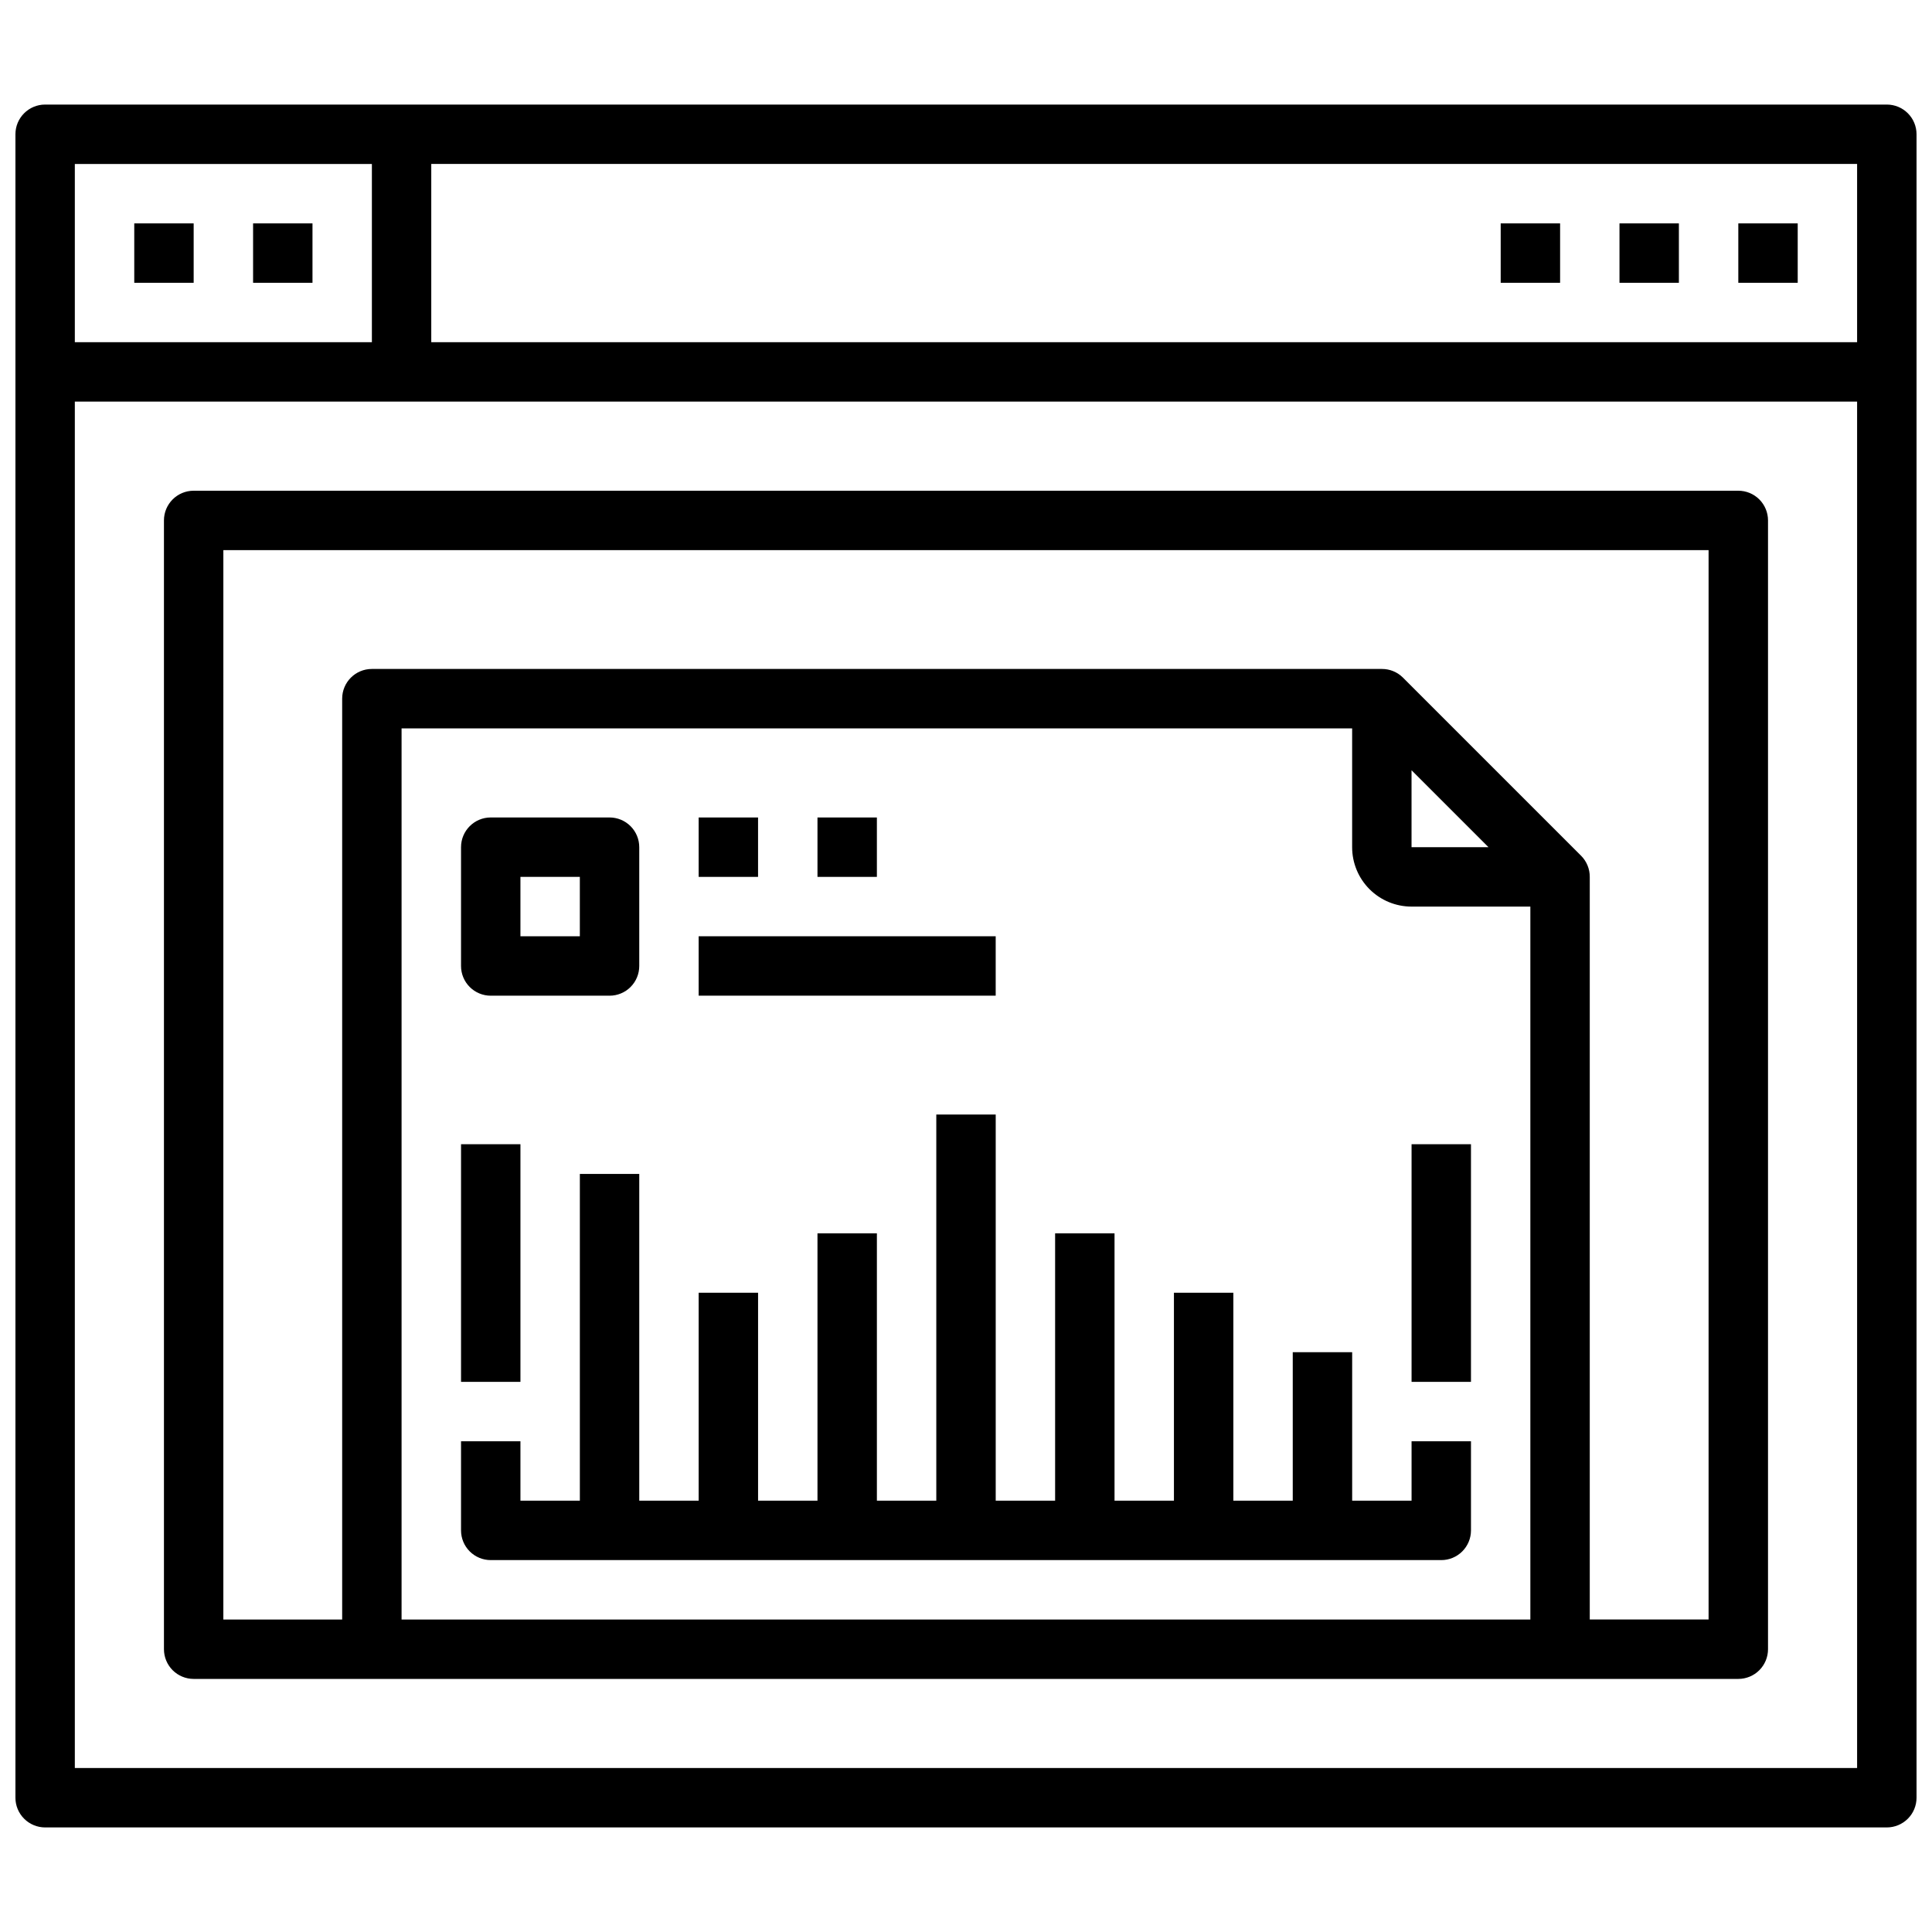
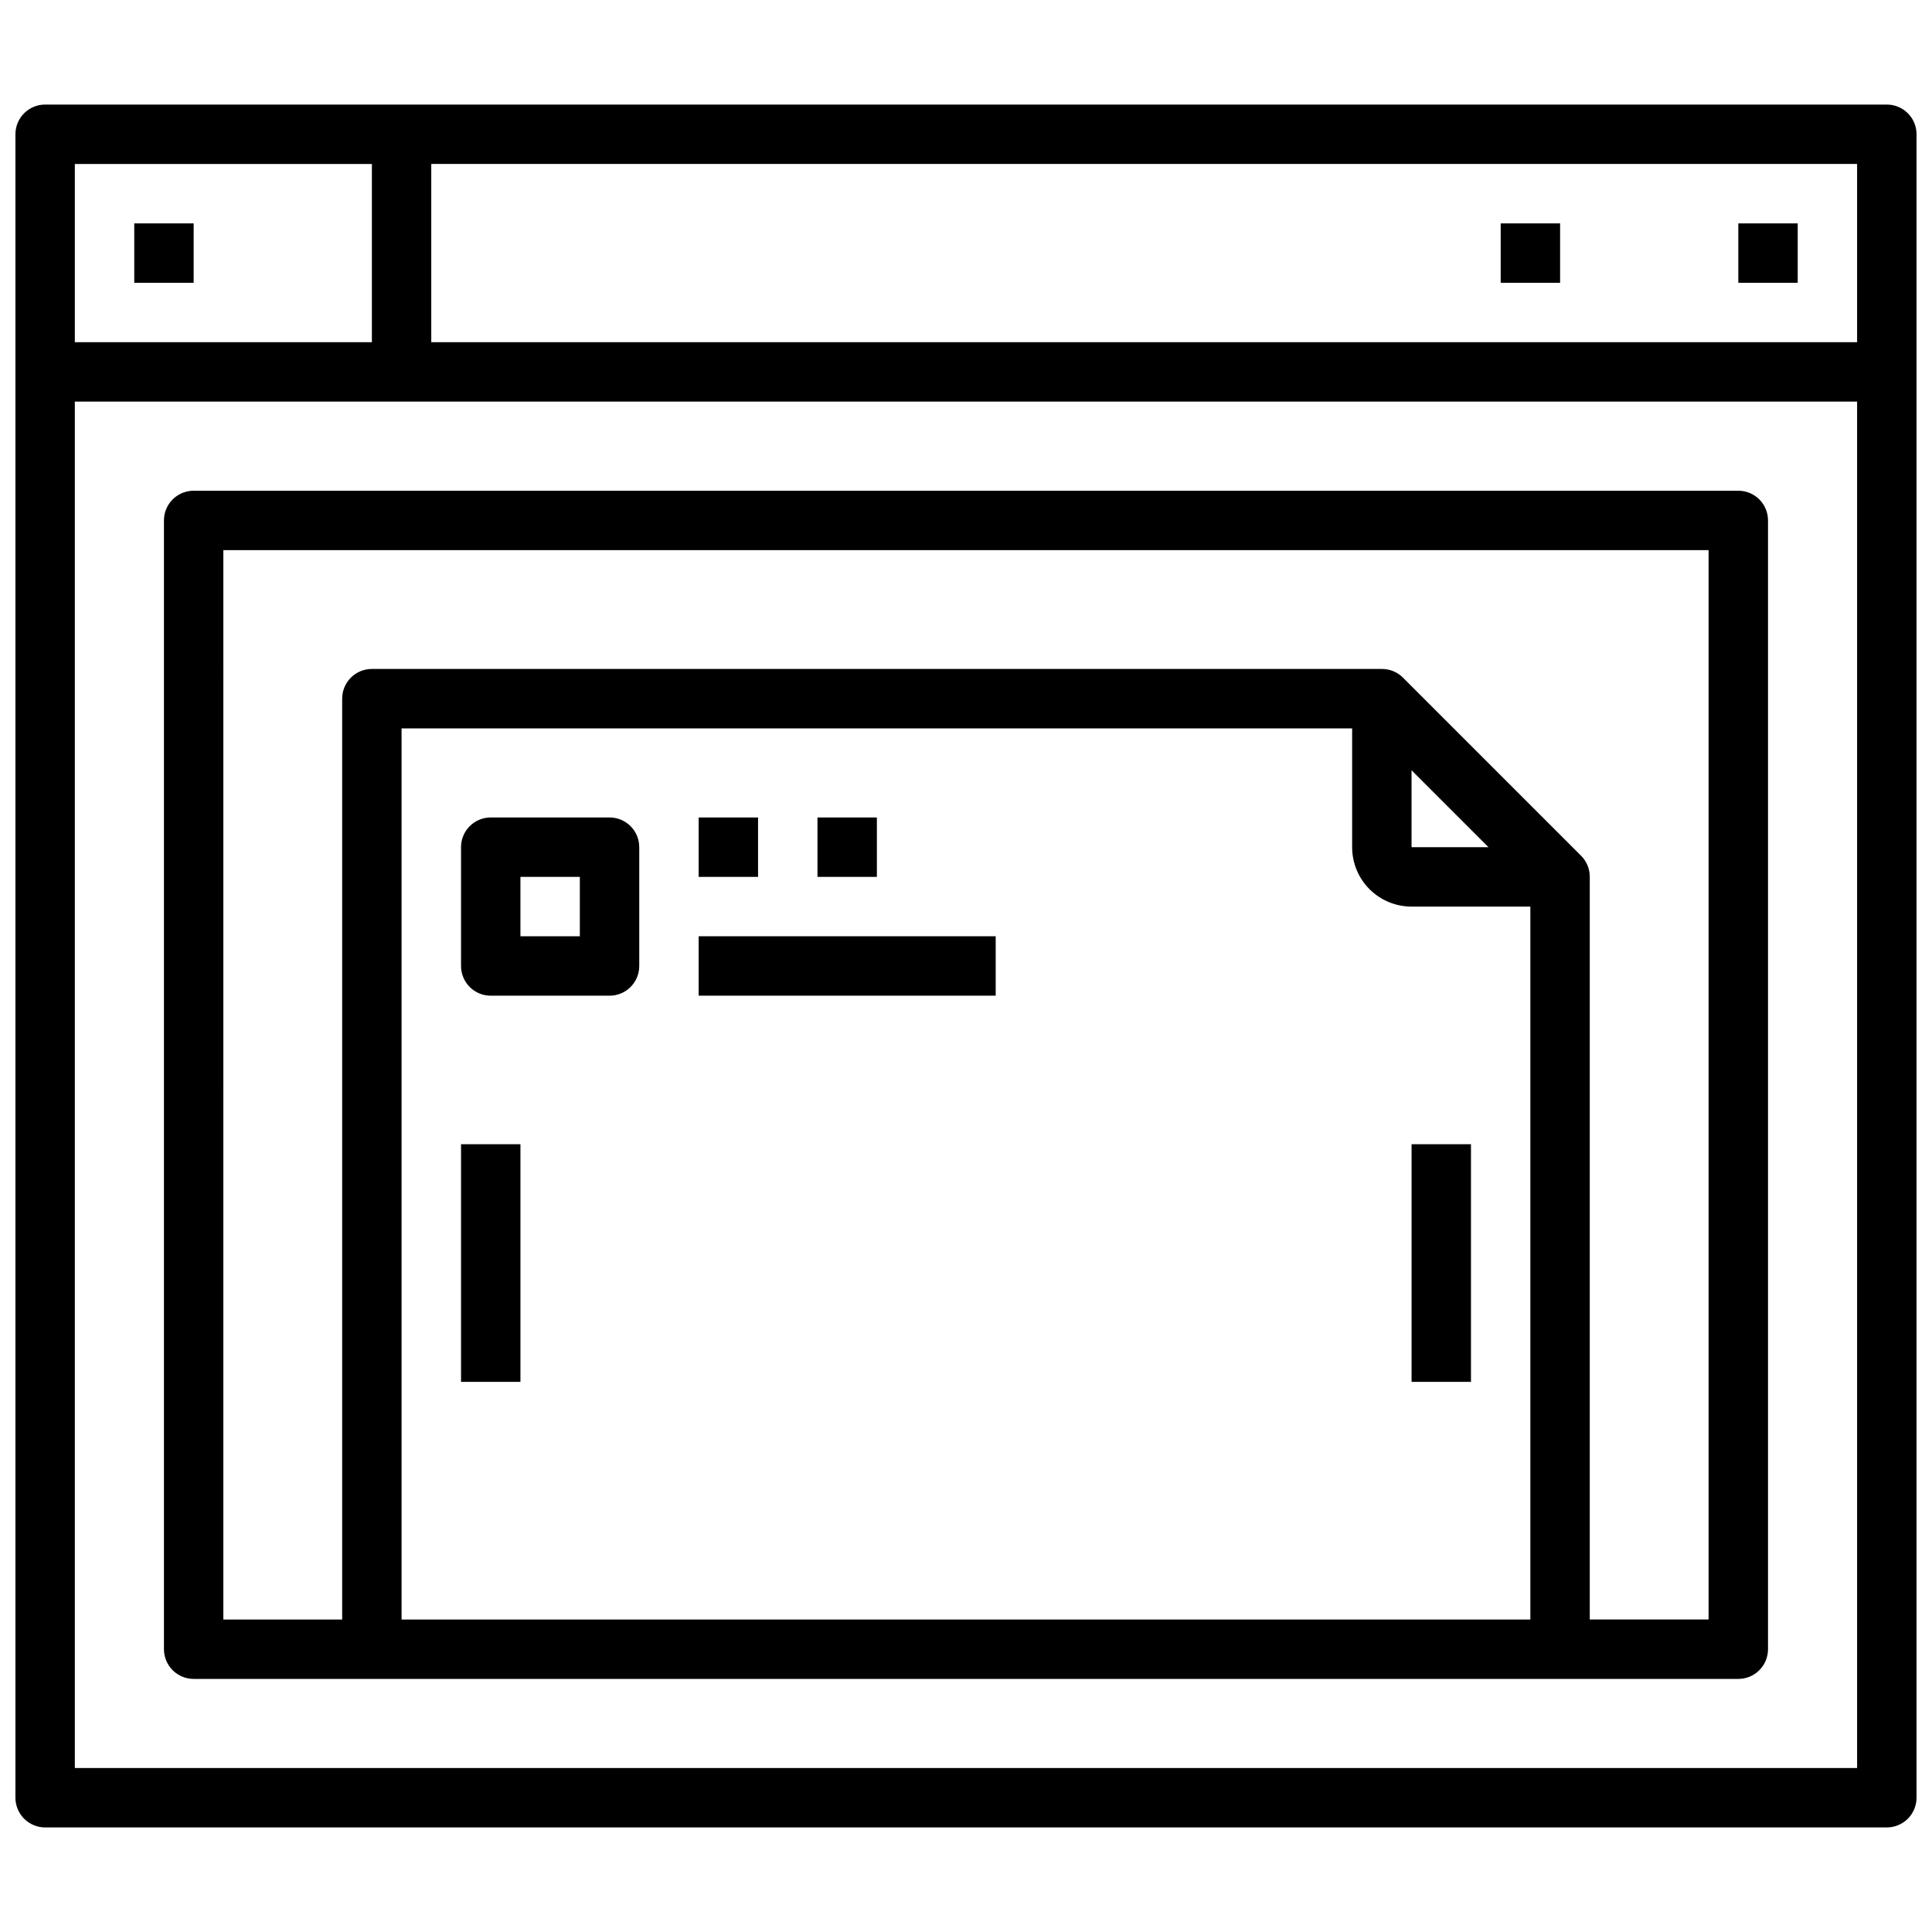
<svg xmlns="http://www.w3.org/2000/svg" width="800px" height="800px" version="1.1" viewBox="144 144 512 512">
  <defs>
    <clipPath id="a">
      <path d="m148.09 171h503.81v458h-503.81z" />
    </clipPath>
  </defs>
  <g clip-path="url(#a)">
    <path d="m644.03 171.71h-488.07c-4.348 0-7.871 3.523-7.871 7.871v440.83c0 2.09 0.828 4.09 2.305 5.566 1.477 1.477 3.481 2.309 5.566 2.309h488.07c2.086 0 4.09-0.832 5.566-2.309 1.477-1.477 2.305-3.477 2.305-5.566v-440.83c0-2.09-0.828-4.09-2.305-5.566-1.477-1.477-3.481-2.305-5.566-2.305zm-480.2 15.742h78.723v47.23l-78.723 0.004zm472.32 425.09h-472.32v-362.11h472.32zm0-377.86h-377.86v-47.234h377.86z" />
  </g>
  <path d="m195.32 588.93h409.35c2.086 0 4.09-0.828 5.566-2.305 1.477-1.477 2.305-3.477 2.305-5.566v-299.14c0-2.086-0.828-4.09-2.305-5.566-1.477-1.477-3.481-2.305-5.566-2.305h-409.35c-4.348 0-7.871 3.523-7.871 7.871v299.14c0 2.09 0.832 4.09 2.305 5.566 1.477 1.477 3.481 2.305 5.566 2.305zm354.24-15.742h-299.14v-236.16h251.91v31.488c0 4.176 1.656 8.18 4.609 11.133 2.953 2.953 6.957 4.609 11.133 4.609h31.488zm-31.488-204.67v-20.391l20.391 20.391zm-314.88-78.723h393.6v283.39h-31.488v-196.8c0.012-2.094-0.812-4.106-2.285-5.59l-47.23-47.23c-1.488-1.477-3.496-2.297-5.59-2.285h-267.65c-4.348 0-7.871 3.523-7.871 7.871v244.04h-31.488z" />
  <path d="m179.58 203.2h15.742v15.742h-15.742z" />
-   <path d="m211.07 203.2h15.742v15.742h-15.742z" />
  <path d="m604.67 203.2h15.742v15.742h-15.742z" />
-   <path d="m573.18 203.2h15.742v15.742h-15.742z" />
  <path d="m541.7 203.2h15.742v15.742h-15.742z" />
-   <path d="m518.08 541.7h-15.742v-39.359h-15.746v39.359h-15.742v-55.105h-15.746v55.105h-15.742v-70.848h-15.746v70.848h-15.742v-102.34h-15.746v102.34h-15.742v-70.848h-15.746v70.848h-15.742v-55.105h-15.746v55.105h-15.742v-86.594h-15.742v86.594h-15.746v-15.746h-15.742v23.617c0 2.09 0.828 4.09 2.305 5.566 1.477 1.477 3.477 2.305 5.566 2.305h251.9c2.09 0 4.09-0.828 5.566-2.305 1.477-1.477 2.309-3.477 2.309-5.566v-23.617h-15.746z" />
  <path d="m274.05 407.87h31.488c2.086 0 4.09-0.828 5.566-2.305 1.477-1.477 2.305-3.481 2.305-5.566v-31.488c0-2.09-0.828-4.09-2.305-5.566-1.477-1.477-3.481-2.309-5.566-2.309h-31.488c-4.348 0-7.871 3.527-7.871 7.875v31.488c0 2.086 0.828 4.09 2.305 5.566 1.477 1.477 3.477 2.305 5.566 2.305zm7.871-31.488h15.742v15.742h-15.742z" />
  <path d="m329.15 360.64h15.742v15.742h-15.742z" />
  <path d="m360.64 360.64h15.742v15.742h-15.742z" />
  <path d="m329.15 392.12h78.719v15.742h-78.719z" />
  <path d="m266.18 447.23h15.742v62.977h-15.742z" />
  <path d="m518.08 447.23h15.742v62.977h-15.742z" />
</svg>